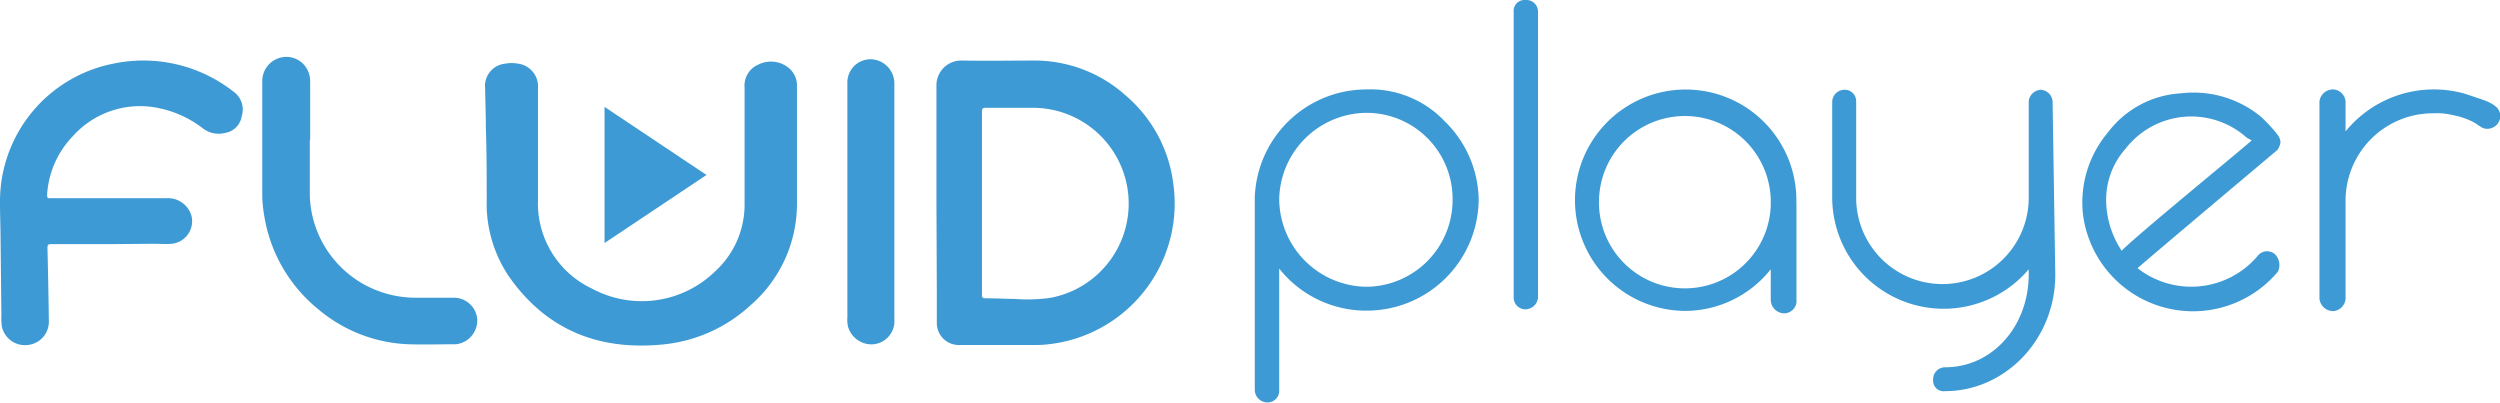
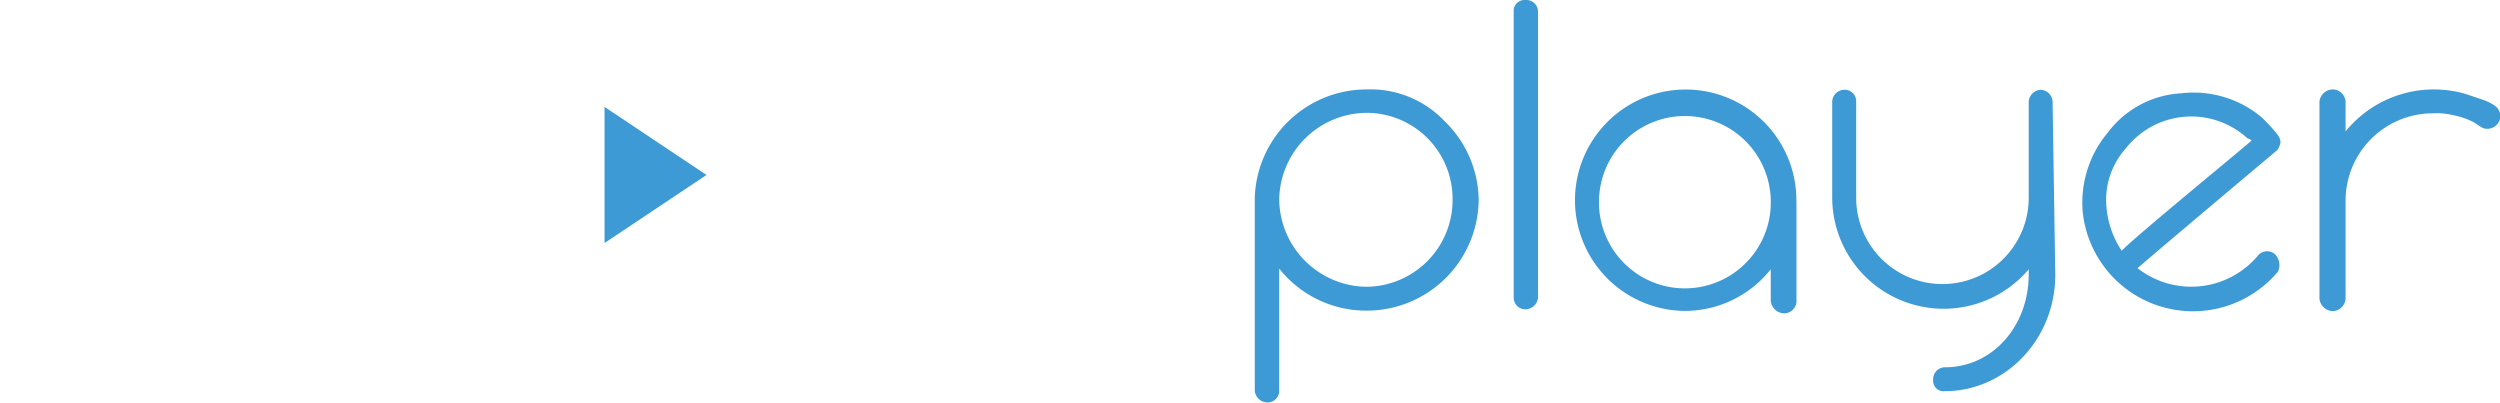
<svg xmlns="http://www.w3.org/2000/svg" viewBox="0 0 269.21 43.36">
  <defs>
    <style>.cls-1{fill:#3d9ad4}</style>
  </defs>
  <g id="Layer_2" data-name="Layer 2">
    <g id="Layer_3" data-name="Layer 3">
      <path class="cls-1" d="M147.18 33.45a11.94 11.94 0 01-9.43-4.53V42a1.25 1.25 0 01-1.34 1.33 1.36 1.36 0 01-1.29-1.33V21.25a12.05 12.05 0 0112.06-11.62 11 11 0 018.39 3.43 12 12 0 013.66 8.38 12.05 12.05 0 01-12.05 12.01zm0-2.57a9.35 9.35 0 009.24-9.44 9.27 9.27 0 00-9.24-9.29 9.48 9.48 0 00-9.43 9.29 9.51 9.51 0 009.43 9.44zM164.29 0a1.26 1.26 0 011.33 1.29v30.78a1.39 1.39 0 01-1.33 1.24 1.26 1.26 0 01-1.29-1.24V1.29A1.18 1.18 0 01164.29 0zm29.16 22.16v10.1a1.34 1.34 0 01-1.38 1.48 1.48 1.48 0 01-1.39-1.48V29a11.82 11.82 0 01-9.24 4.48 11.92 11.92 0 1112-12.06zm-2.77 0v-.72a9.25 9.25 0 00-18.49 0 9.25 9.25 0 0018.49.72zm30.64 7.43c0 7.05-5.48 12.53-11.86 12.53a1.13 1.13 0 01-1.29-1.24 1.28 1.28 0 011.29-1.33c5.09 0 9-4.43 9-10V29a12 12 0 01-21.16-7.67V10.91a1.33 1.33 0 011.24-1.24 1.23 1.23 0 011.34 1.24V21.3a9.29 9.29 0 1018.58 0V10.91a1.38 1.38 0 011.29-1.24 1.34 1.34 0 011.28 1.24zm22.16-17.01a16.45 16.45 0 011.76 1.91 1.39 1.39 0 01.33.85 2 2 0 01-.33.81s-13.39 11.25-15.06 12.73a9.38 9.38 0 0012.91-1.29 1.28 1.28 0 011.91-.19 1.66 1.66 0 01.29 1.86 11.94 11.94 0 01-21-6.29 11.72 11.72 0 012.71-8.72 10.58 10.58 0 017.86-4.2 11.42 11.42 0 018.62 2.53zM228.47 27c1.47-1.53 12.24-10.34 14-11.87-.24-.19-.43-.19-.62-.38A8.95 8.95 0 00228.9 16a8.27 8.27 0 00-2.1 5.72 10 10 0 001.67 5.28zM65.1 11.51v14.66l10.98-7.33-10.98-7.33z" />
-       <path d="M100.84 21.82V9.22a2.66 2.66 0 012.71-2.7c2.7.05 5.41 0 8.12 0a14.72 14.72 0 019.56 3.77 14.88 14.88 0 015.09 9.32A15.25 15.25 0 01113 37.06a11.28 11.28 0 01-1.42.09h-8.25a2.36 2.36 0 01-2.45-2.34v-3.28zm4.9.06v9.85c0 .31.08.39.39.39 1 0 2.09.06 3.14.07a17.88 17.88 0 003.8-.11 10.32 10.32 0 00-1.6-20.47h-5.32c-.35 0-.41.11-.41.42v9.85zm-19.92-5.96v6.09a14.44 14.44 0 01-5 10.86 16.17 16.17 0 01-9.53 4.23c-6.87.66-12.51-1.61-16.52-7.38a14 14 0 01-2.36-8.18c0-2.56 0-5.12-.09-7.68 0-1.45-.06-2.9-.08-4.34a2.41 2.41 0 012.13-2.66 4 4 0 011.46 0 2.47 2.47 0 012.1 2.64v12.07a10.14 10.14 0 005.8 9.5A11.32 11.32 0 0077 29.23 9.73 9.73 0 0080.18 22V9.43a2.46 2.46 0 011.54-2.5 3 3 0 013.35.51 2.43 2.43 0 01.75 1.83zM11.79 26.29H5.53c-.34 0-.43.06-.42.44q.1 3.91.15 7.85a2.52 2.52 0 01-2.4 2.58 2.54 2.54 0 01-2.66-2A6.29 6.29 0 01.15 34l-.09-8.47C.05 24.3 0 23.08 0 21.85a15.12 15.12 0 0112.22-15A15.75 15.75 0 0125.31 10a2.34 2.34 0 01.72 2.5 2.15 2.15 0 01-1.77 1.81 2.78 2.78 0 01-2.39-.47 11.59 11.59 0 00-5.21-2.28 9.71 9.71 0 00-8.85 3.14A9.94 9.94 0 005.07 21c0 .41.18.34.42.34H18a2.63 2.63 0 012.62 1.91 2.44 2.44 0 01-2.14 3c-.64.06-1.29 0-1.94 0zm21.57-11.23v6a11.33 11.33 0 007.45 10.3 11.52 11.52 0 003.94.7h4.09a2.53 2.53 0 012.54 2.19 2.58 2.58 0 01-1.9 2.75 1.61 1.61 0 01-.43.07c-1.7 0-3.4.06-5.1 0a16 16 0 01-9.68-3.77 16.27 16.27 0 01-5.84-10.22 13.06 13.06 0 01-.19-2.08V8.71a2.61 2.61 0 011.91-2.49A2.54 2.54 0 0133 7.33a2.75 2.75 0 01.4 1.48v6.25zm57.89 6.64V9a2.5 2.5 0 012.52-2.62A2.61 2.61 0 0196.31 9v25.37a2.51 2.51 0 01-2.22 2.7 2.63 2.63 0 01-2.78-1.93 3.5 3.5 0 01-.06-1V21.89s-.01-.19 0-.19z" fill-rule="evenodd" fill="#3d9ad4" />
      <path class="cls-1" d="M268.83 11.54A3.55 3.55 0 00268 11c-.54-.25-1.12-.41-1.68-.61-.36-.12-.73-.25-1.09-.35a12.26 12.26 0 00-12.65 4.11v-3.24a1.42 1.42 0 00-1.29-1.28 1.47 1.47 0 00-1.52 1.28v21.25a1.48 1.48 0 001.52 1.34 1.44 1.44 0 001.29-1.34V21.68A9.41 9.41 0 01262 12.2a8.12 8.12 0 01.86 0 9.76 9.76 0 011.53.25 7.94 7.94 0 011.5.48 5.51 5.51 0 01.76.4 6.15 6.15 0 00.71.45 1.28 1.28 0 00.48.09 1.41 1.41 0 001.41-1.41 1.43 1.43 0 00-.42-.92z" />
    </g>
  </g>
</svg>